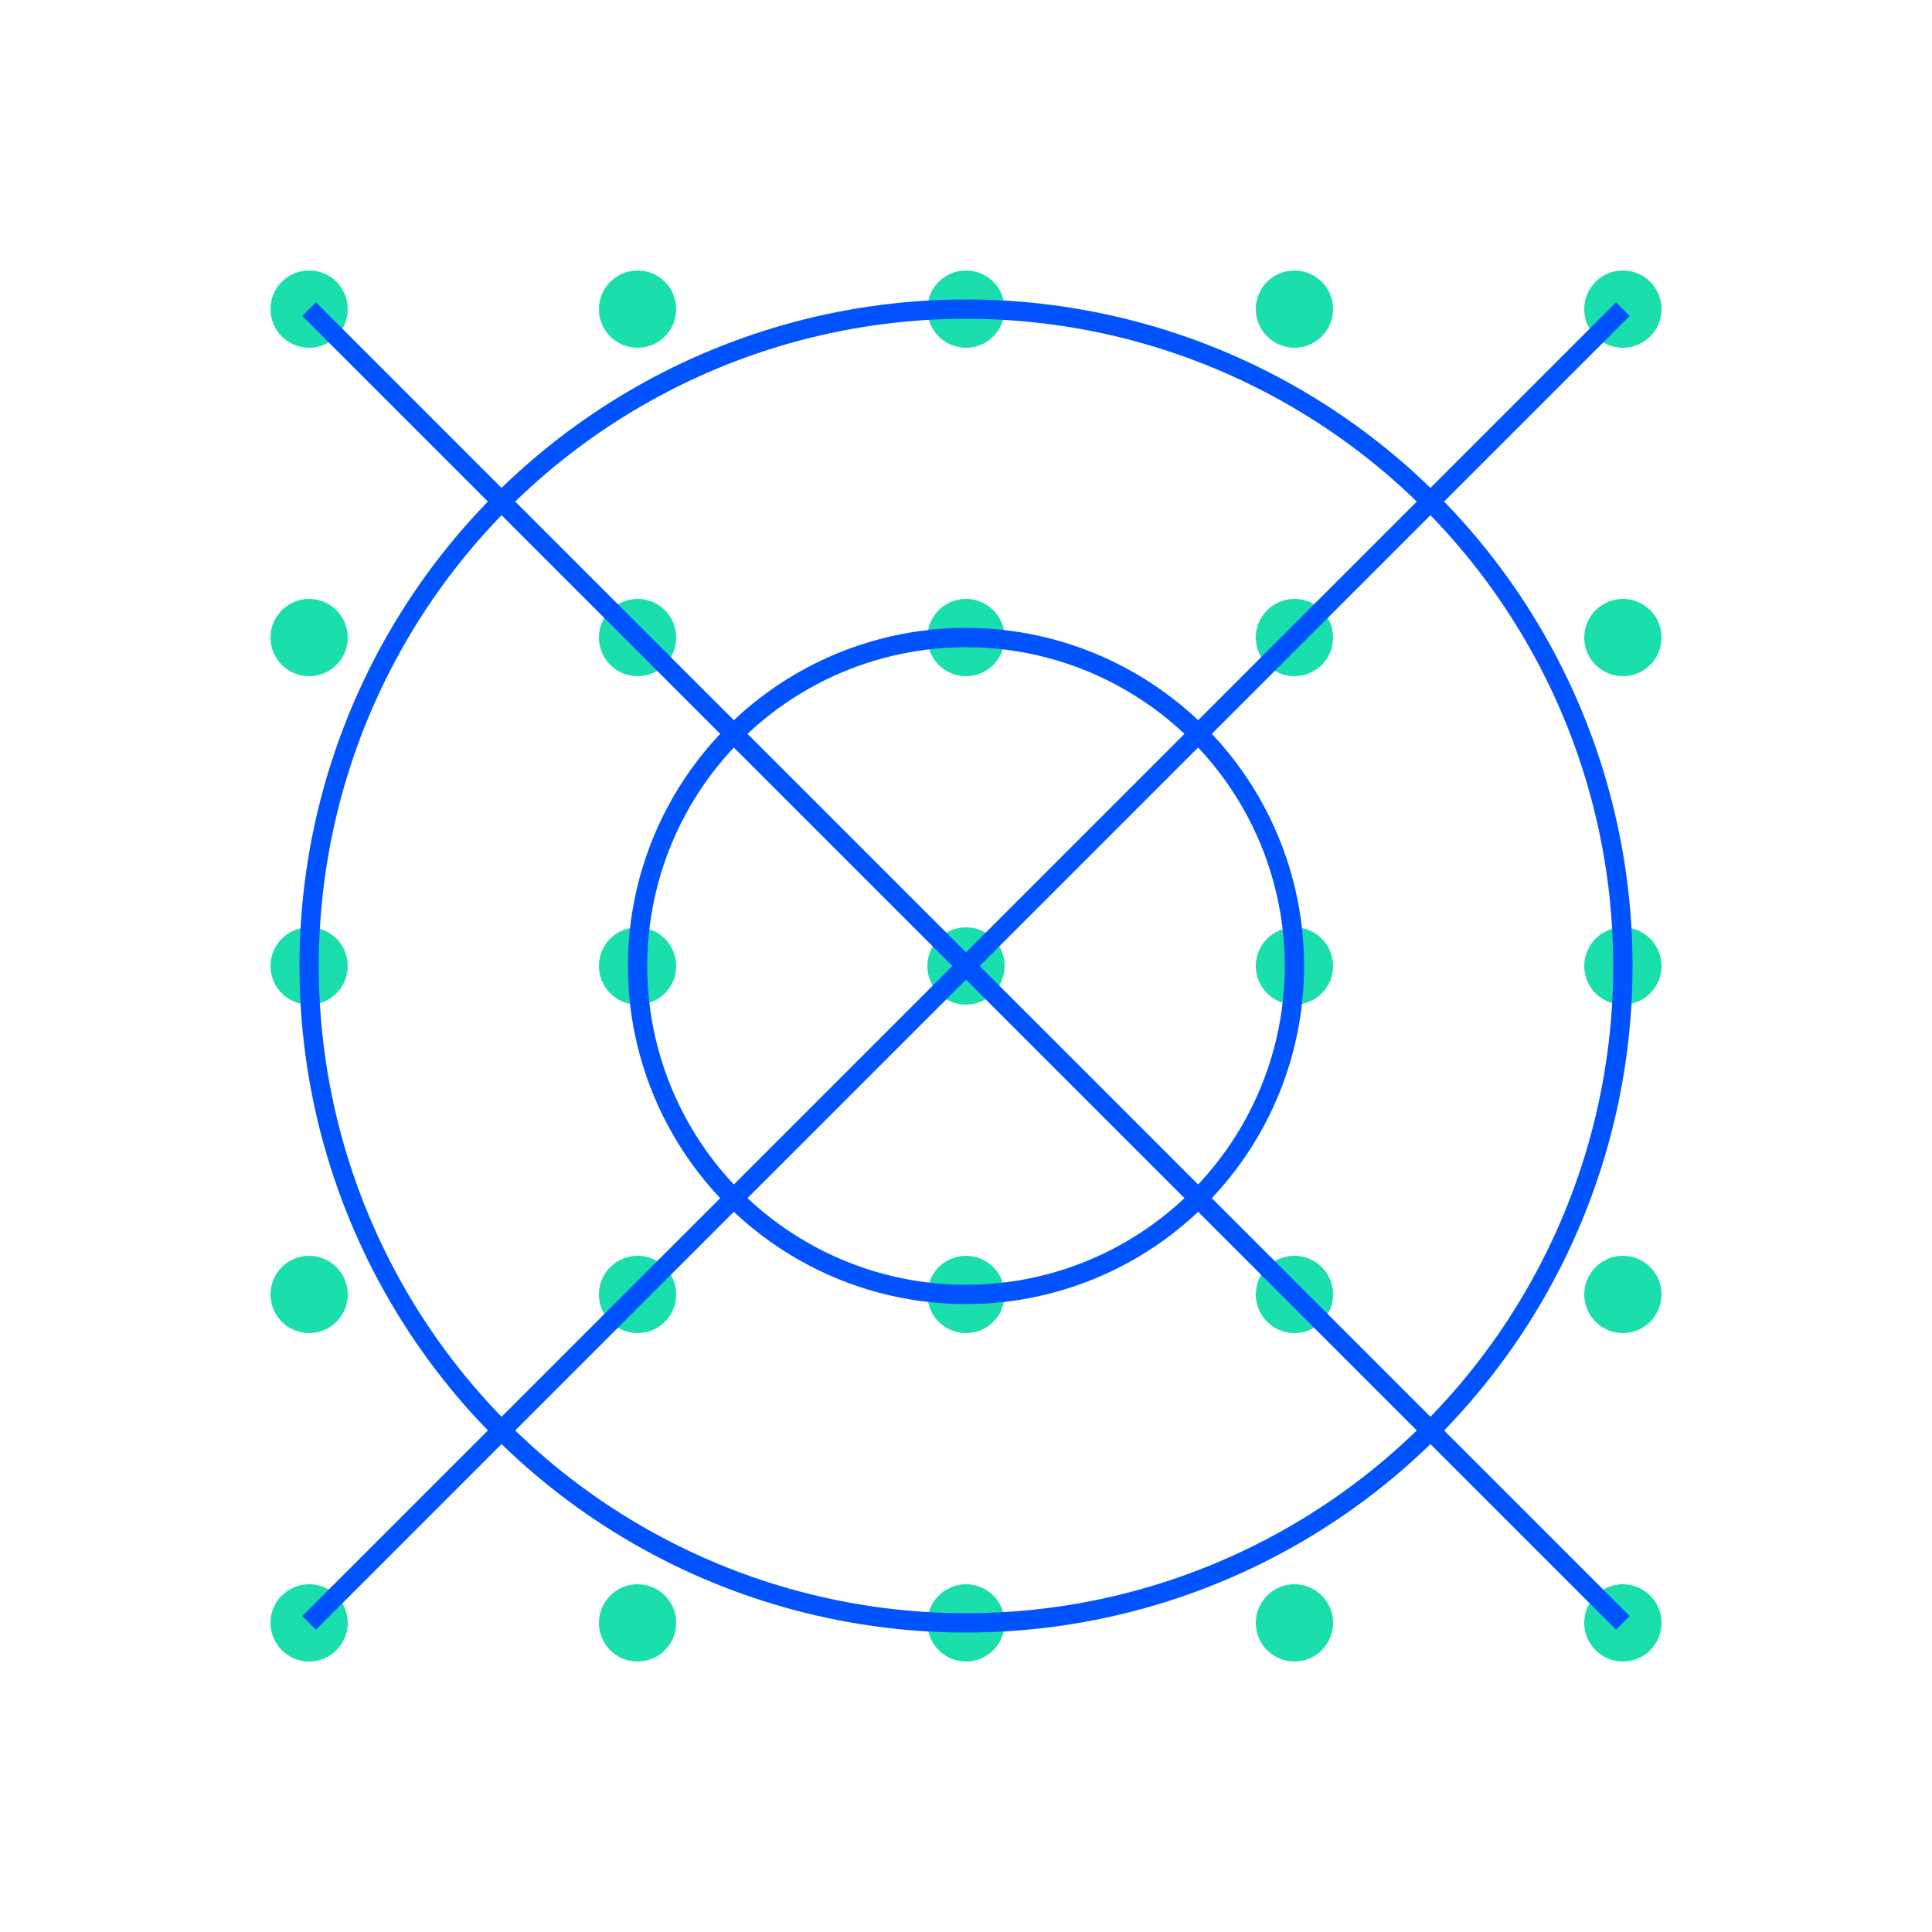
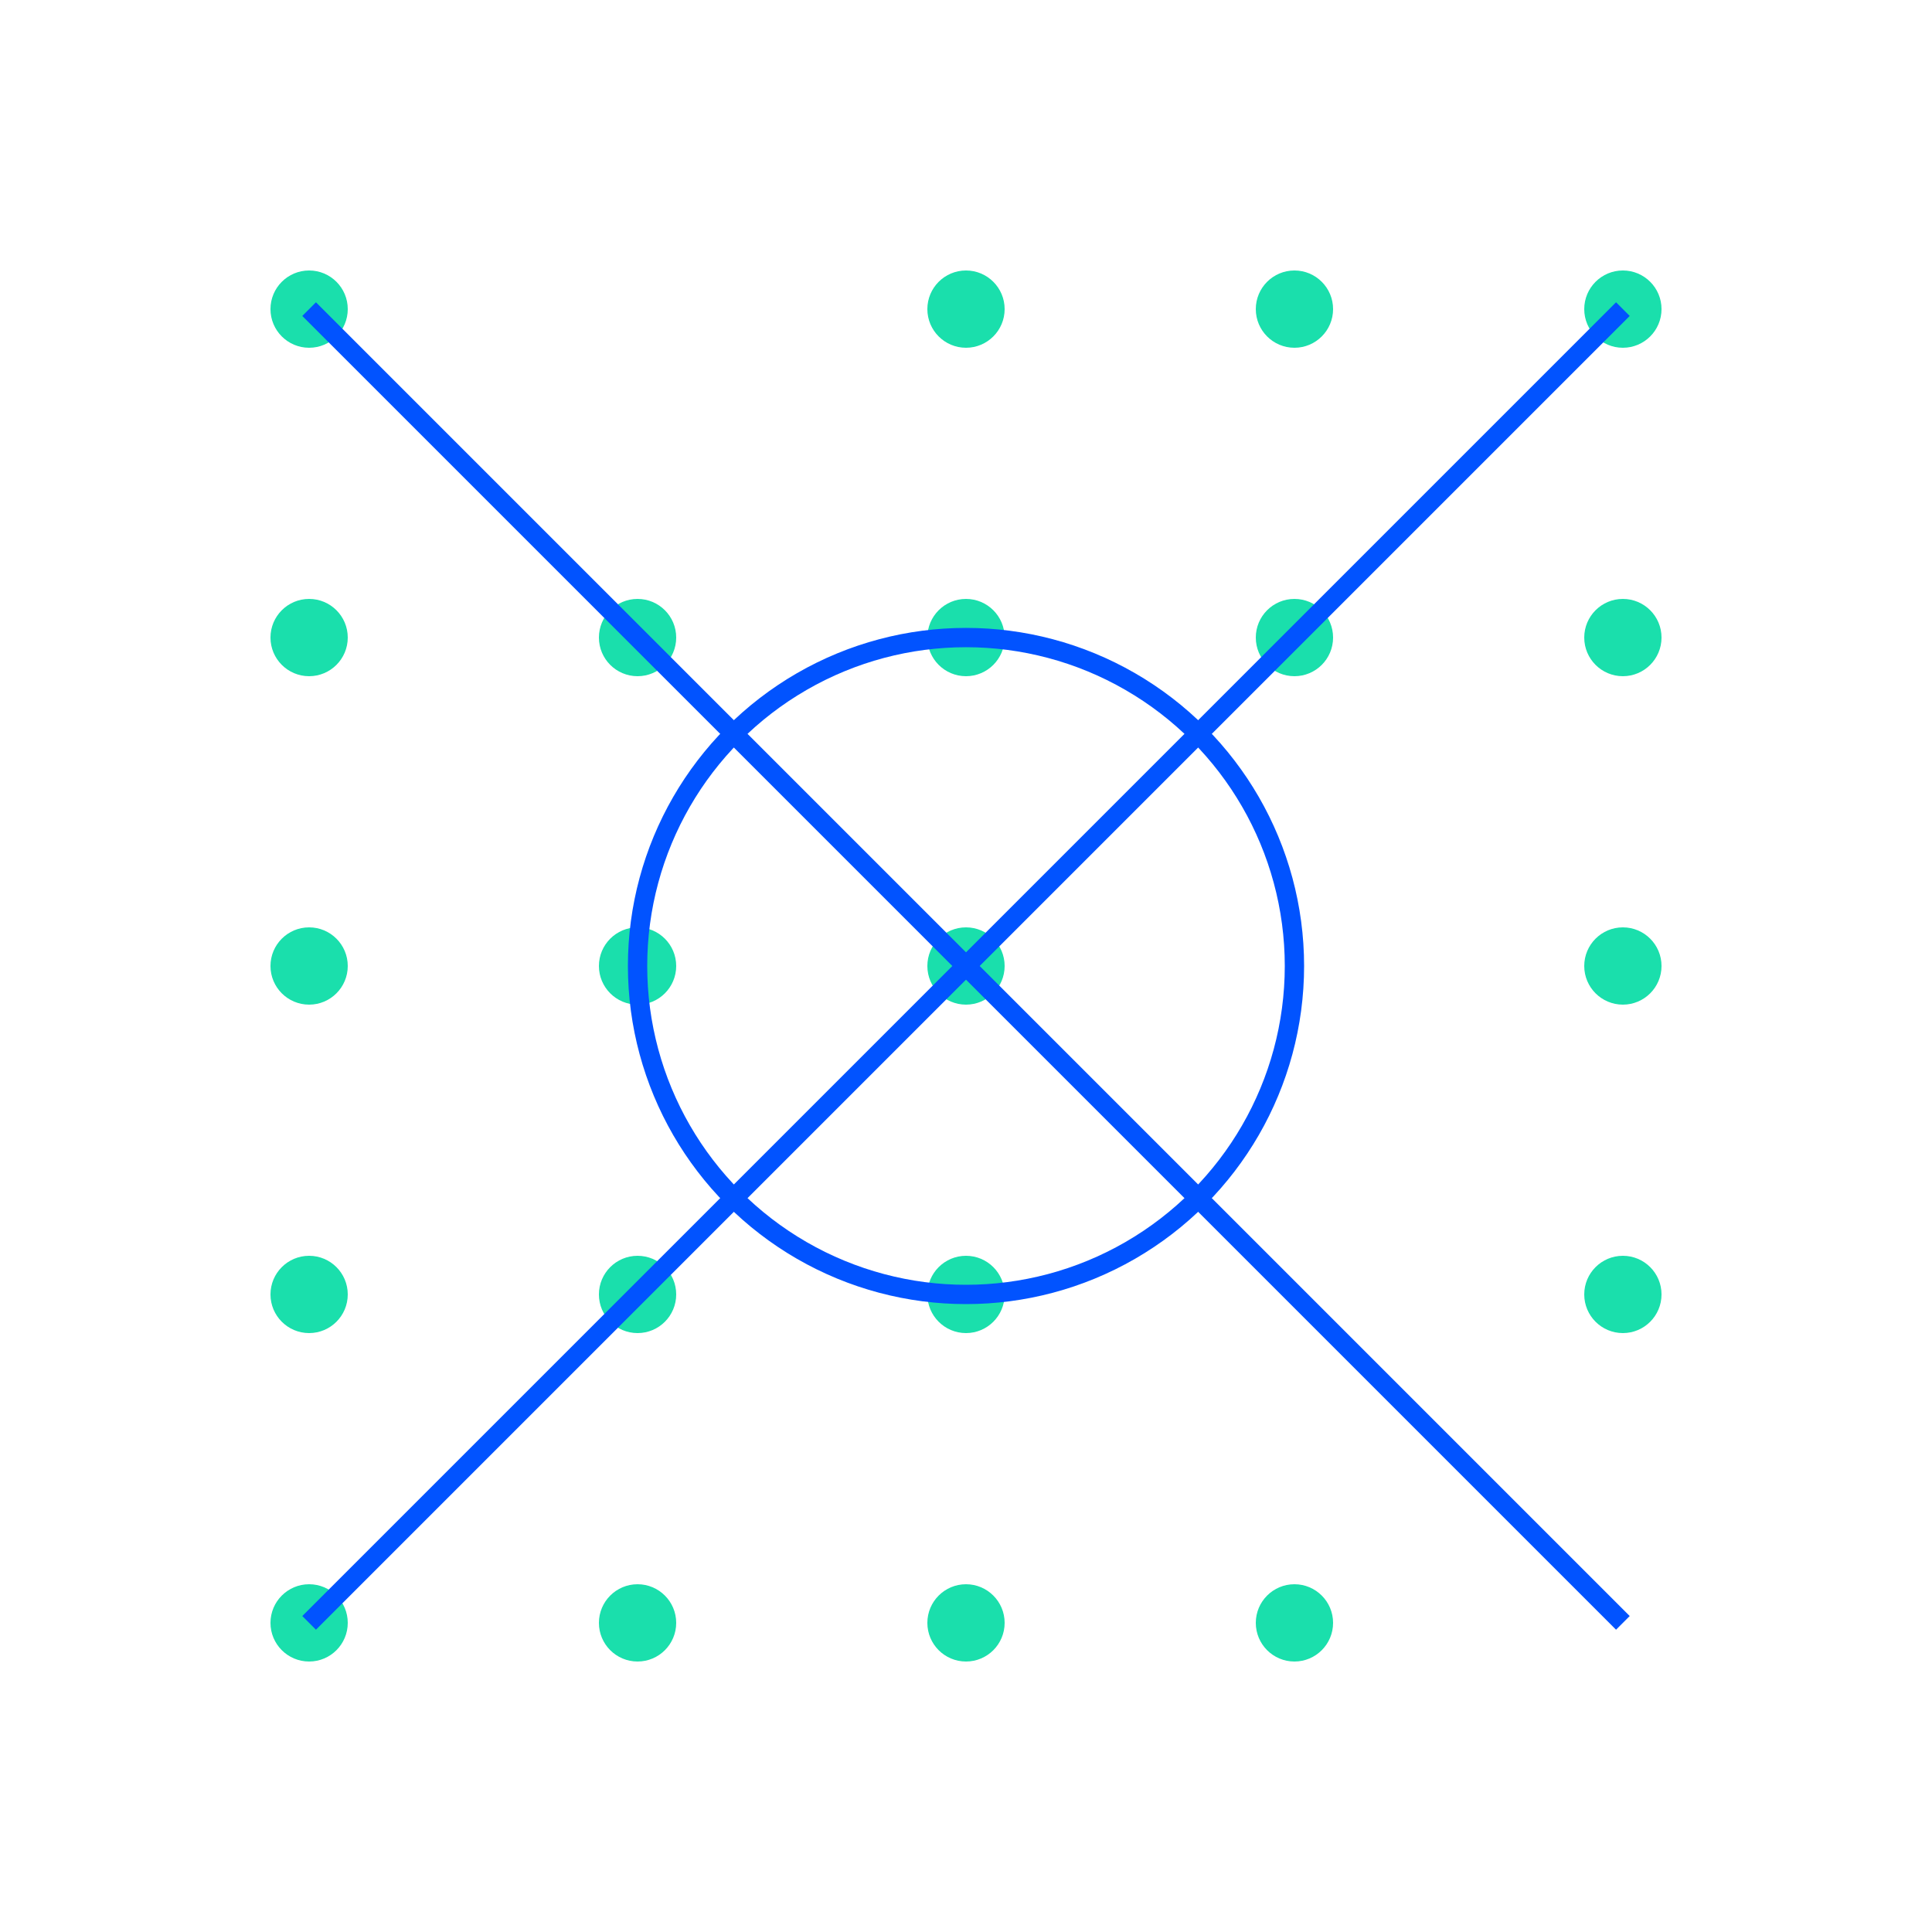
<svg xmlns="http://www.w3.org/2000/svg" version="1.1" id="Target_1_Light" x="0px" y="0px" viewBox="0 0 200 200" enable-background="new 0 0 200 200" xml:space="preserve">
  <g>
    <g>
      <circle fill="#1ADFAC" cx="32" cy="32" r="4" />
-       <circle fill="#1ADFAC" cx="66" cy="32" r="4" />
      <circle fill="#1ADFAC" cx="100" cy="32" r="4" />
      <circle fill="#1ADFAC" cx="134" cy="32" r="4" />
      <circle fill="#1ADFAC" cx="168" cy="32" r="4" />
    </g>
    <g>
      <circle fill="#1ADFAC" cx="32" cy="66" r="4" />
      <circle fill="#1ADFAC" cx="66" cy="66" r="4" />
      <circle fill="#1ADFAC" cx="100" cy="66" r="4" />
      <circle fill="#1ADFAC" cx="134" cy="66" r="4" />
      <circle fill="#1ADFAC" cx="168" cy="66" r="4" />
    </g>
    <g>
      <circle fill="#1ADFAC" cx="32" cy="100" r="4" />
      <circle fill="#1ADFAC" cx="66" cy="100" r="4" />
      <circle fill="#1ADFAC" cx="100" cy="100" r="4" />
-       <circle fill="#1ADFAC" cx="134" cy="100" r="4" />
      <circle fill="#1ADFAC" cx="168" cy="100" r="4" />
    </g>
    <g>
      <circle fill="#1ADFAC" cx="32" cy="134" r="4" />
      <circle fill="#1ADFAC" cx="66" cy="134" r="4" />
      <circle fill="#1ADFAC" cx="100" cy="134" r="4" />
-       <circle fill="#1ADFAC" cx="134" cy="134" r="4" />
      <circle fill="#1ADFAC" cx="168" cy="134" r="4" />
    </g>
    <g>
      <circle fill="#1ADFAC" cx="32" cy="168" r="4" />
      <circle fill="#1ADFAC" cx="66" cy="168" r="4" />
      <circle fill="#1ADFAC" cx="100" cy="168" r="4" />
      <circle fill="#1ADFAC" cx="134" cy="168" r="4" />
-       <circle fill="#1ADFAC" cx="168" cy="168" r="4" />
    </g>
  </g>
  <circle fill="none" stroke="#0153FF" stroke-width="2" stroke-miterlimit="10" cx="100" cy="100" r="34" />
-   <circle fill="none" stroke="#0153FF" stroke-width="2" stroke-miterlimit="10" cx="100" cy="100" r="68" />
  <line fill="none" stroke="#0153FF" stroke-width="2" stroke-miterlimit="10" x1="32" y1="32" x2="168" y2="168" />
  <line fill="none" stroke="#0153FF" stroke-width="2" stroke-miterlimit="10" x1="32" y1="168" x2="168" y2="32" />
</svg>